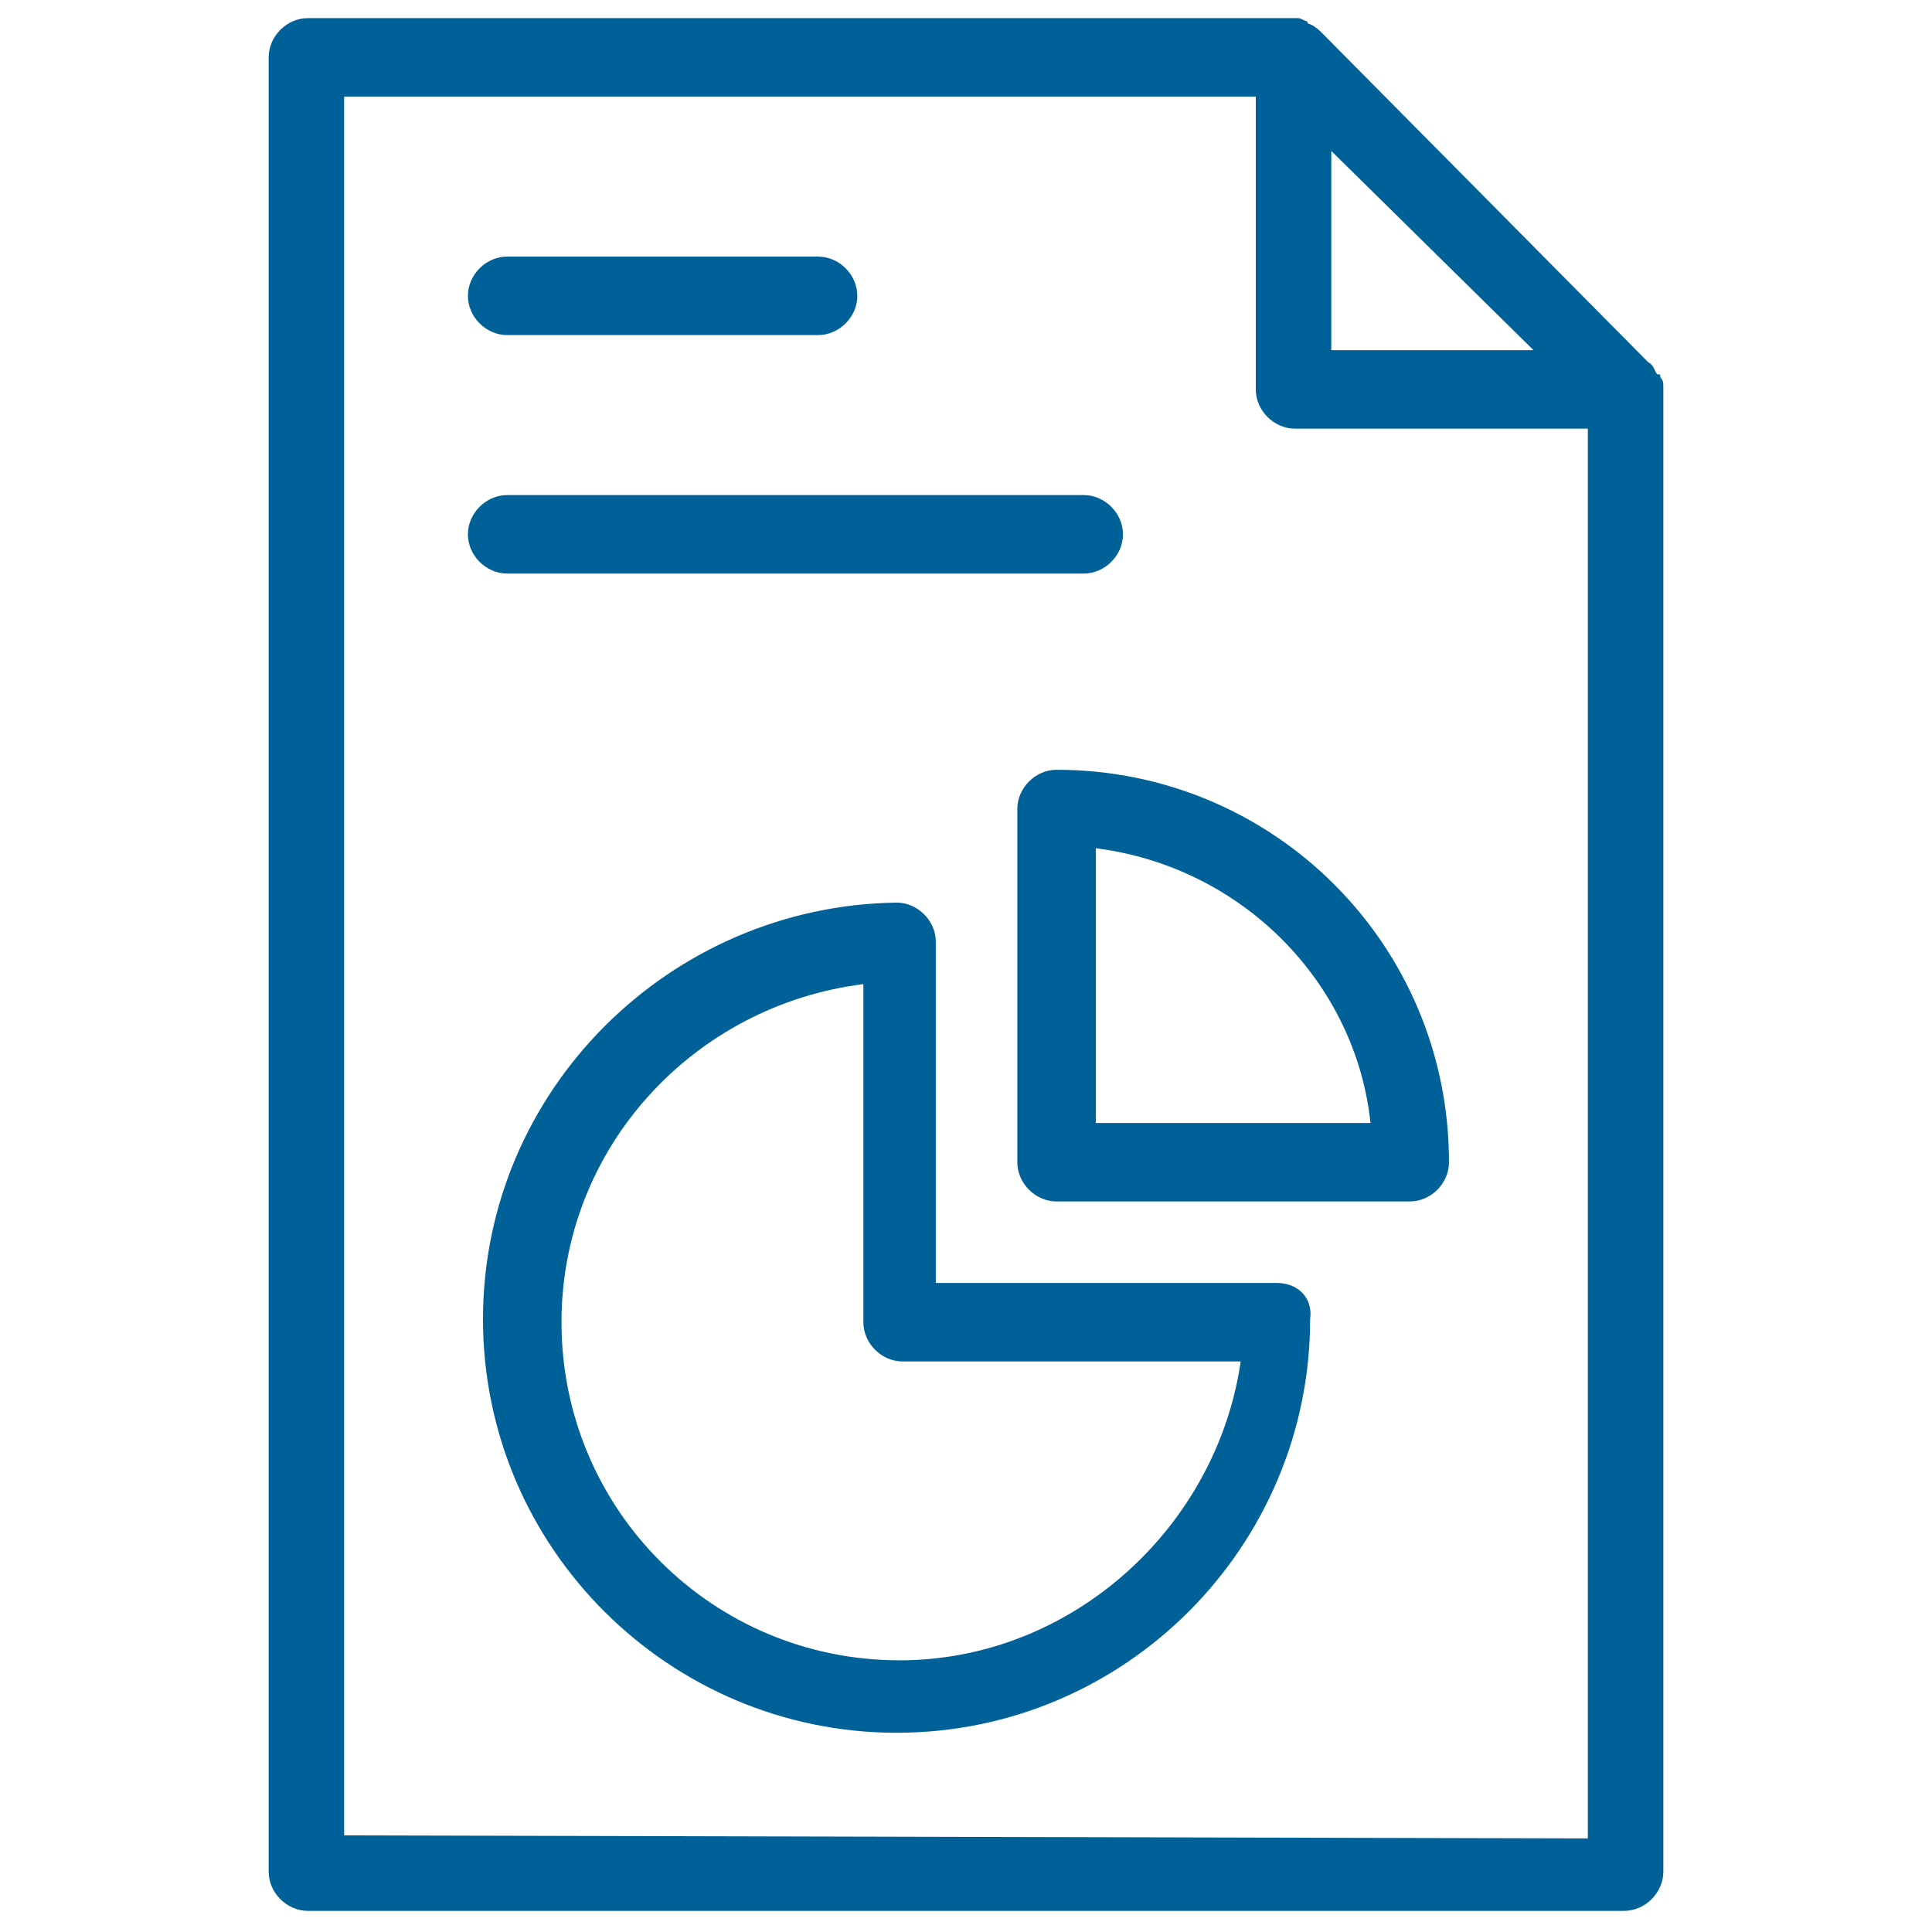
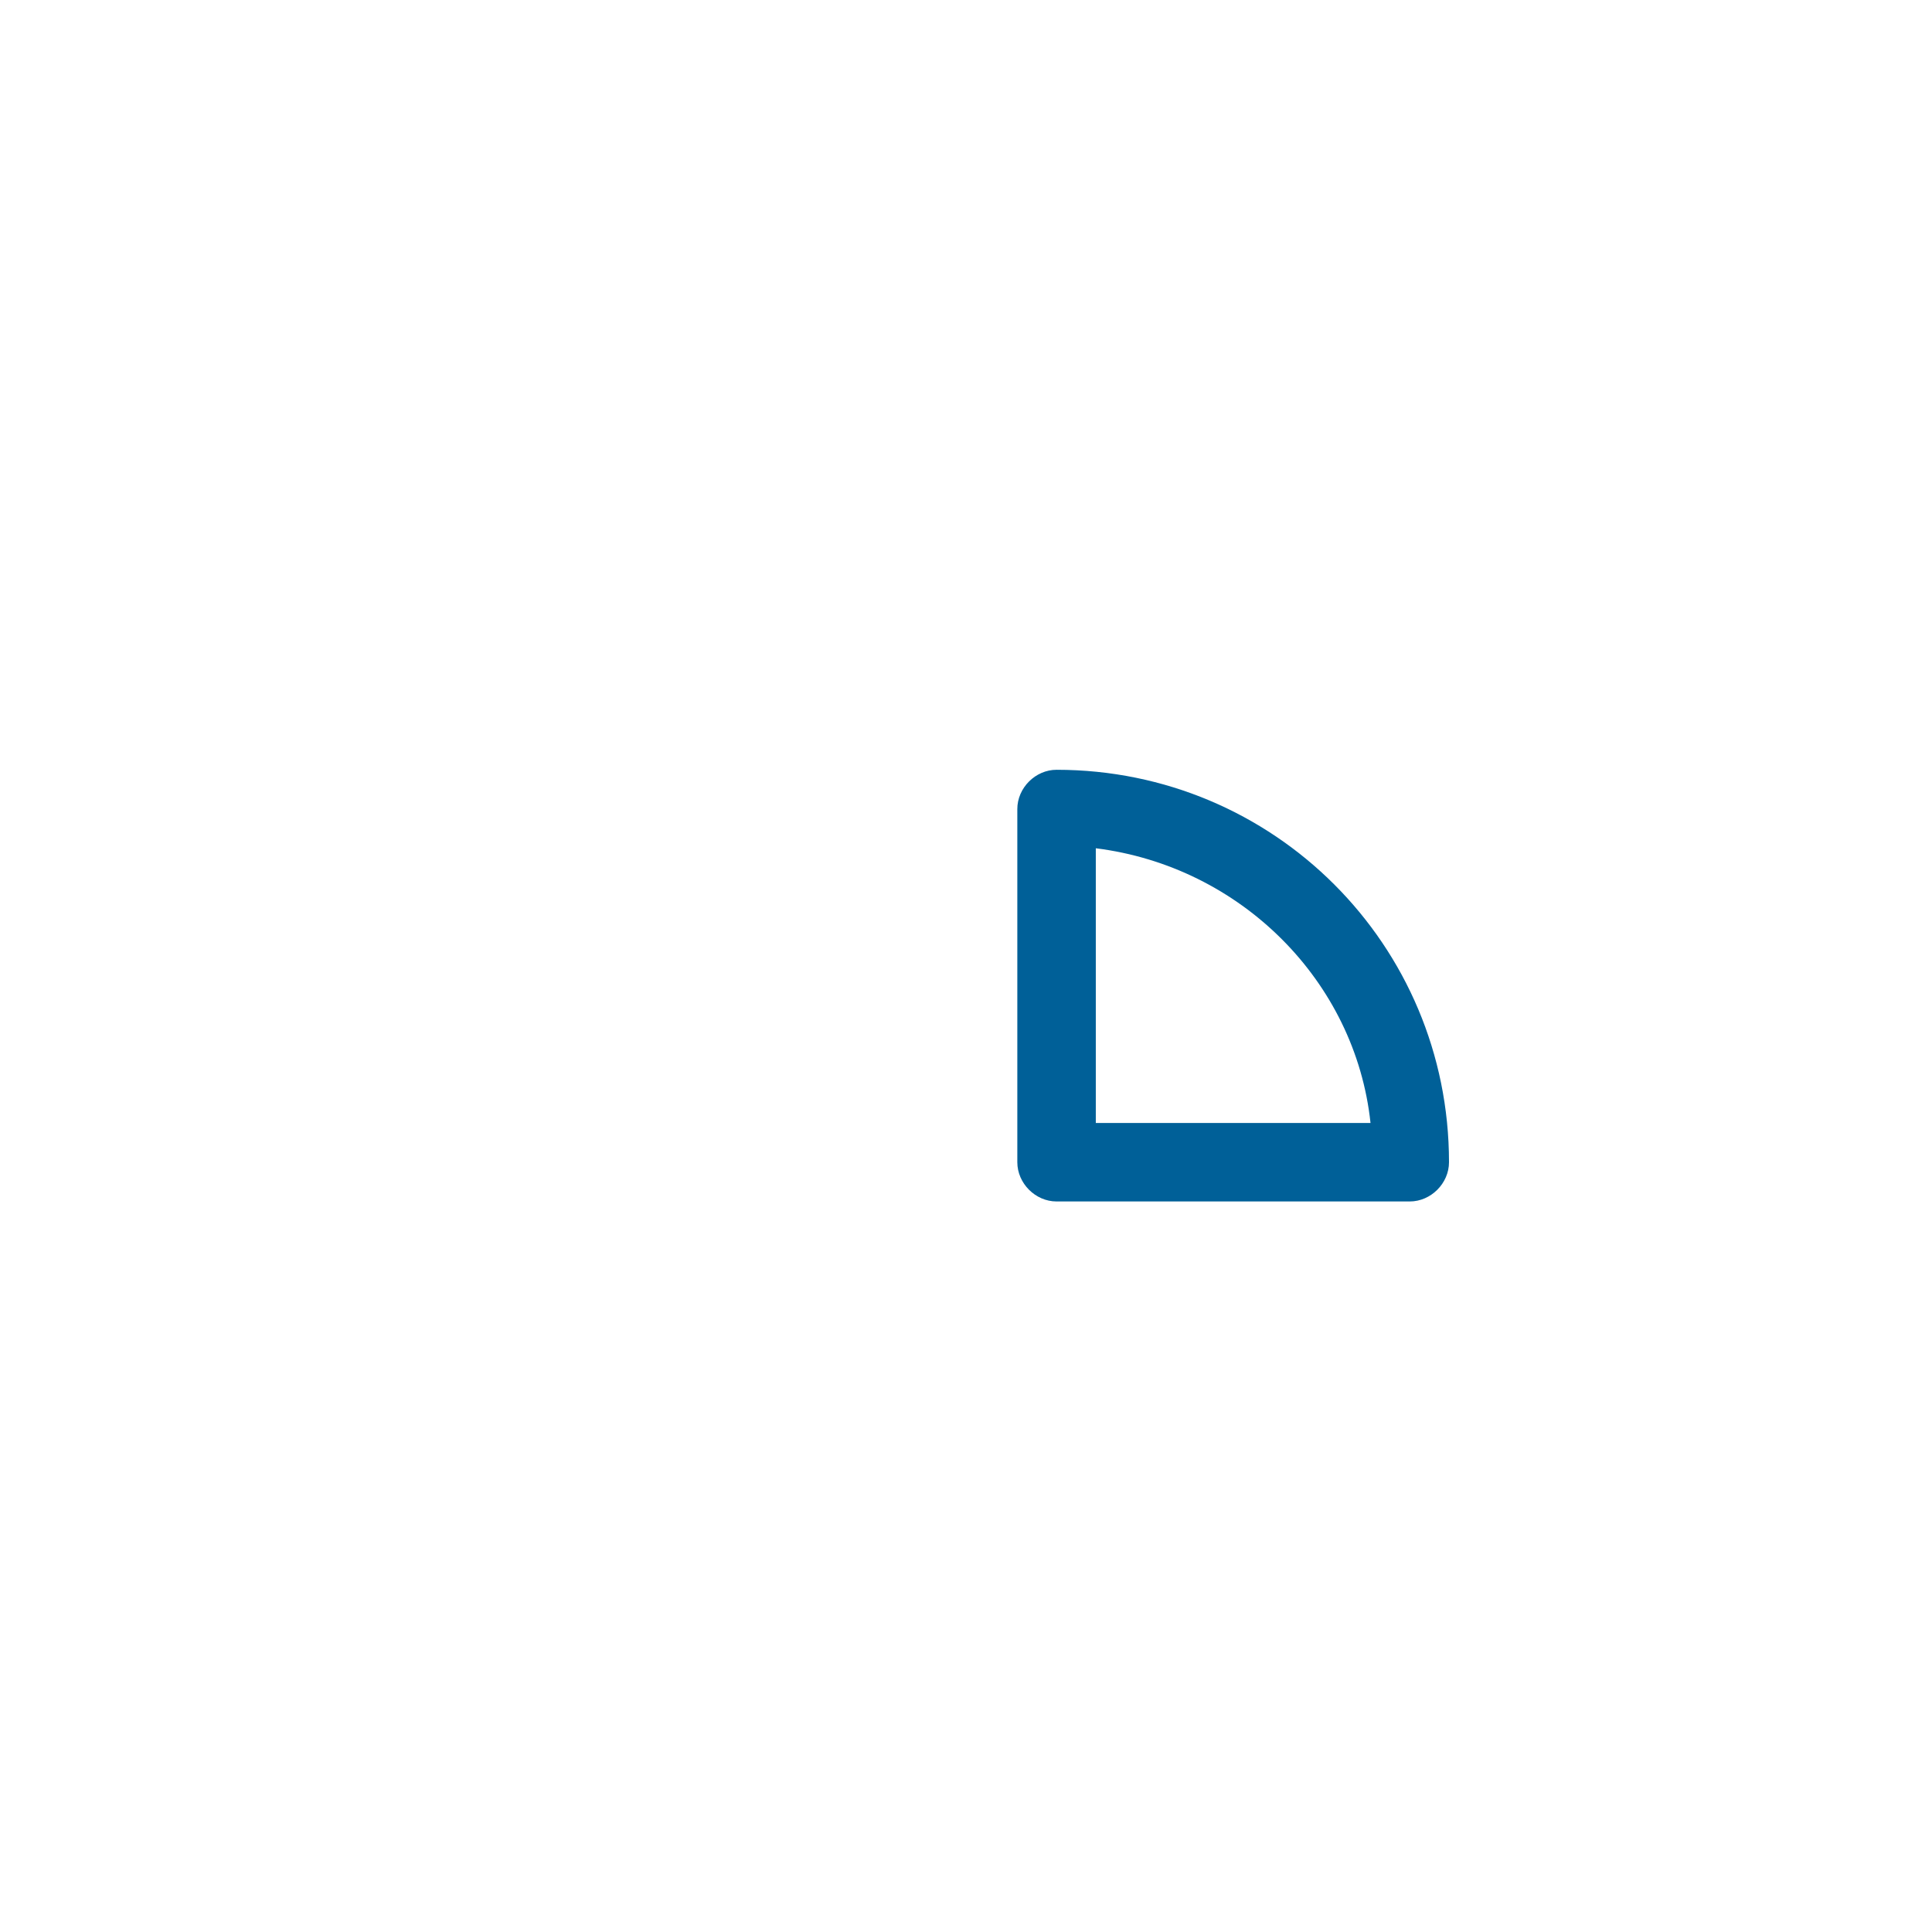
<svg xmlns="http://www.w3.org/2000/svg" version="1.1" id="Layer_1" x="0px" y="0px" viewBox="0 0 64 64" style="enable-background:new 0 0 64 64;" xml:space="preserve">
  <style type="text/css">
	.st0{fill:#006098;}
</style>
  <g>
-     <path class="st0" d="M54.9,12.4c-0.1-0.1-0.1-0.3-0.3-0.4L43.8,1.1c-0.1-0.1-0.2-0.2-0.4-0.3c0,0-0.1,0-0.1-0.1   c-0.1,0-0.2-0.1-0.3-0.1c0,0-0.1,0-0.1,0H10.2c-0.7,0-1.3,0.6-1.3,1.3v60.1c0,0.7,0.6,1.3,1.3,1.3h43.6c0.7,0,1.3-0.6,1.3-1.3V12.9   c0,0,0-0.1,0-0.1c0-0.1,0-0.2-0.1-0.3C55,12.4,55,12.4,54.9,12.4L54.9,12.4z M50.8,11.6h-6.7V5L50.8,11.6z M11.4,60.8V3.2h30.2v9.7   c0,0.7,0.6,1.3,1.3,1.3h9.7l0,46.7L11.4,60.8z" />
-     <path class="st0" d="M16.8,11.1h10.3c0.7,0,1.3-0.6,1.3-1.3c0-0.7-0.6-1.3-1.3-1.3H16.8c-0.7,0-1.3,0.6-1.3,1.3   S16.1,11.1,16.8,11.1z" />
-     <path class="st0" d="M35.9,19c0.7,0,1.3-0.6,1.3-1.3c0-0.7-0.6-1.3-1.3-1.3l-19.1,0c-0.7,0-1.3,0.6-1.3,1.3c0,0.7,0.6,1.3,1.3,1.3   L35.9,19z" />
-     <path class="st0" d="M42.3,42.5H31V31.2c0-0.7-0.6-1.3-1.3-1.3C22.2,30,16,36.1,16,43.7s6.2,13.7,13.7,13.7   c7.6,0,13.7-6.2,13.7-13.7C43.5,43,43,42.5,42.3,42.5L42.3,42.5z M29.8,55c-6.2,0-11.2-5-11.2-11.2c0-5.8,4.4-10.5,10-11.2v11.2   c0,0.7,0.6,1.3,1.3,1.3h11.2C40.3,50.6,35.5,55,29.8,55L29.8,55z" />
    <path class="st0" d="M35,25.5c-0.7,0-1.3,0.6-1.3,1.3v11.7c0,0.7,0.6,1.3,1.3,1.3h11.7c0.7,0,1.3-0.6,1.3-1.3   C48,31.3,42.2,25.5,35,25.5L35,25.5z M36.3,37.2v-9.1c4.8,0.6,8.6,4.4,9.1,9.1H36.3z" />
  </g>
</svg>